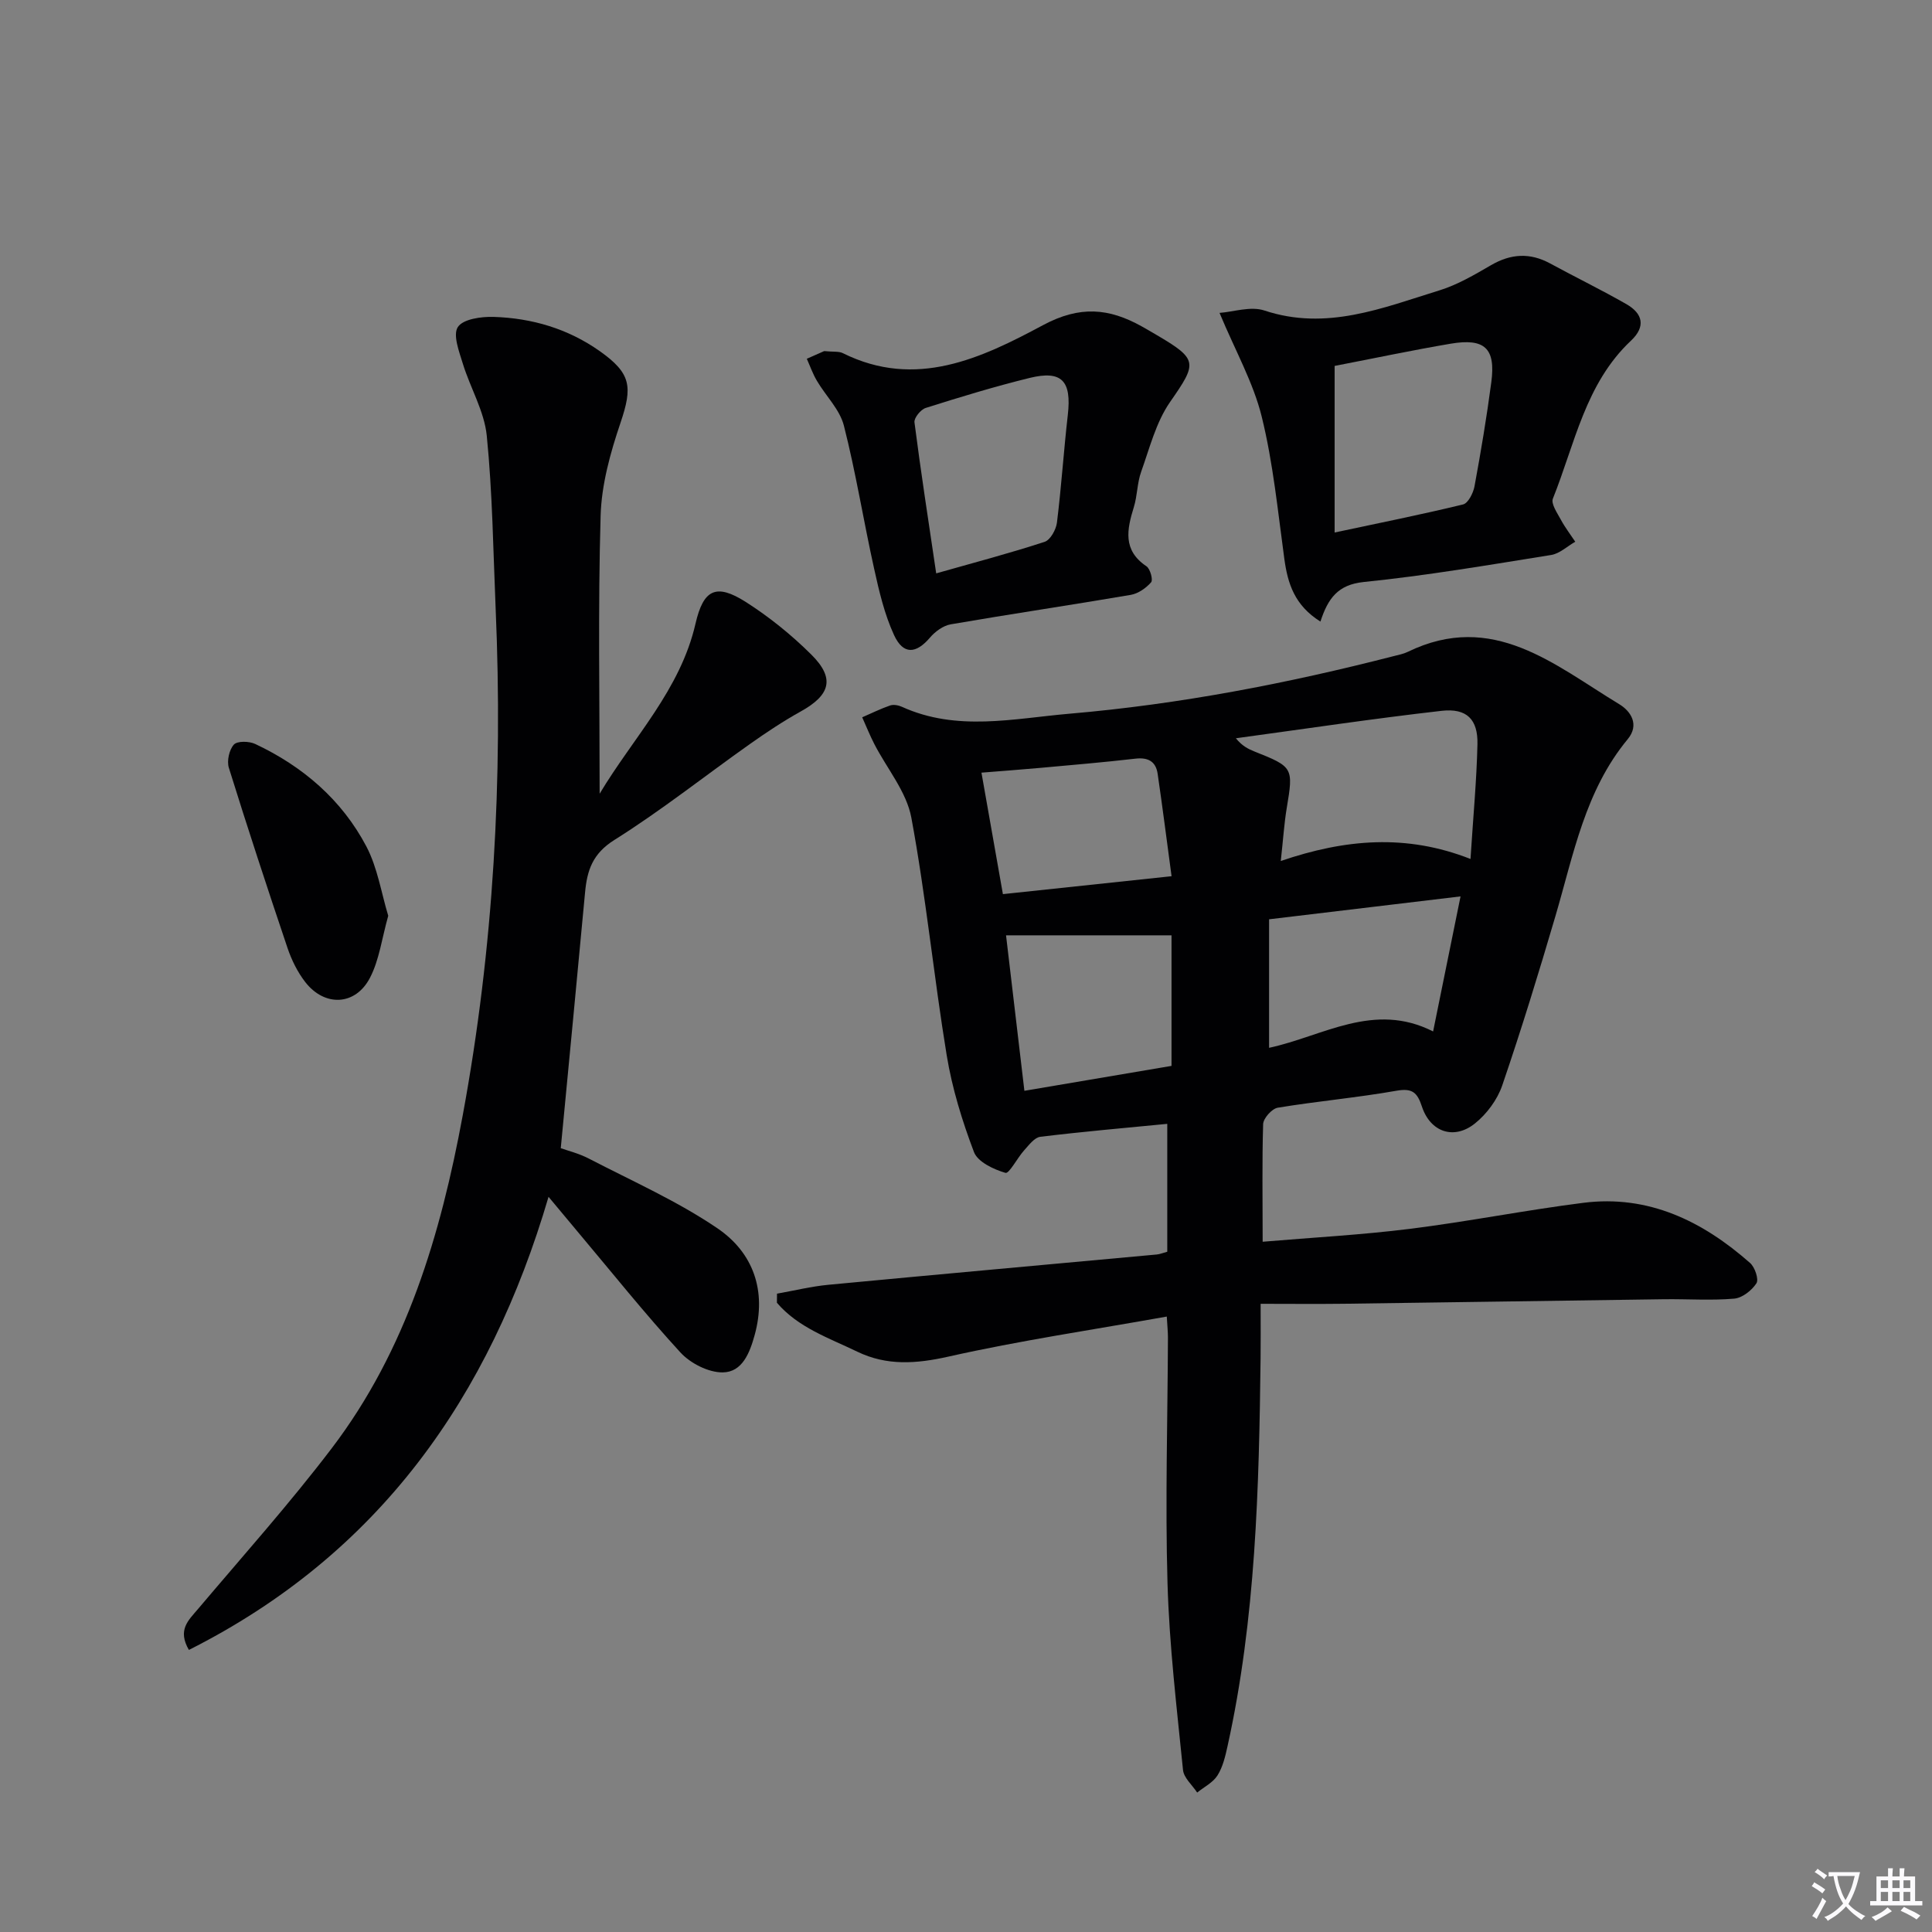
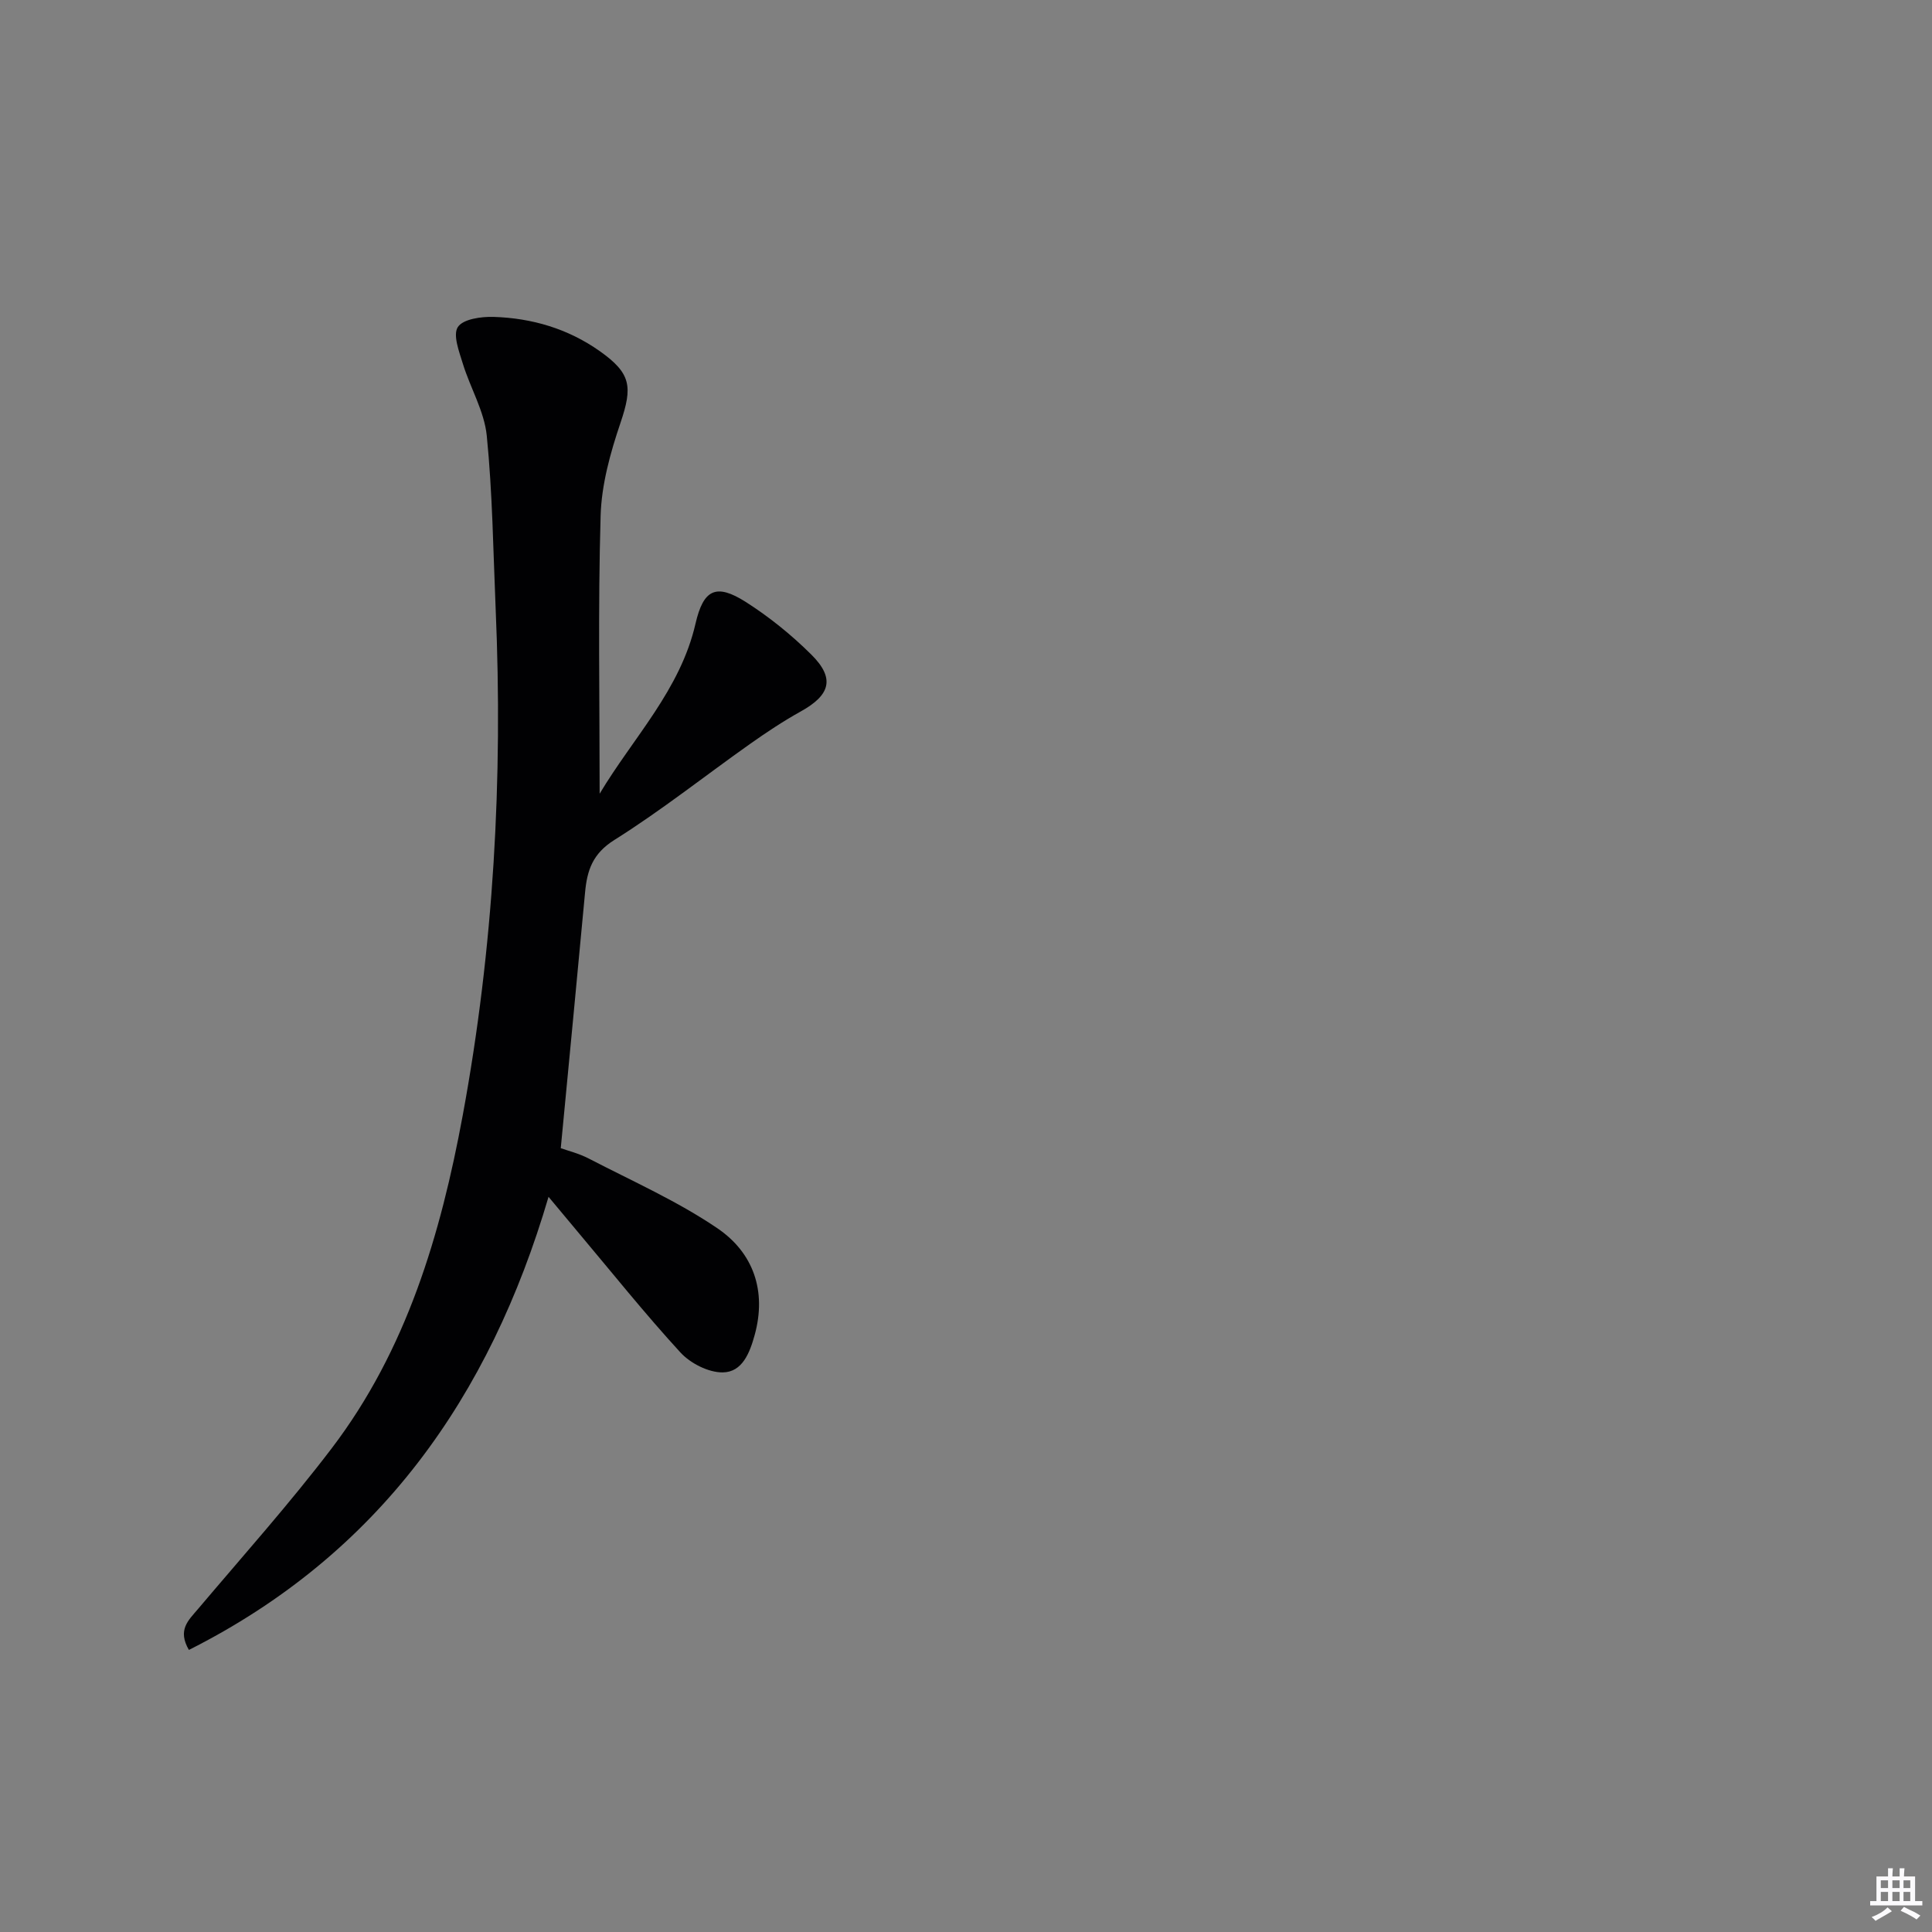
<svg xmlns="http://www.w3.org/2000/svg" enable-background="new 0 0 400 400" viewBox="0 0 400 400">
  <rect x="0" y="0" width="400" height="400" fill="#808080" stroke="none" />
-   <path d="m377.9 391.2c-.2.3-.4.5-.6.8-.7-.6-1.4-1-2.2-1.5.2-.3.4-.5.5-.8.6.4 1.4.8 2.3 1.5zm-1.8 6.1c-.2-.2-.5-.4-.9-.6.4-.6.8-1.2 1.2-1.9s.7-1.3.9-1.9c.3.3.5.5.8.7-.7 1.3-1.4 2.6-2 3.7zm2.2-9c-.3.3-.5.5-.6.8-.6-.6-1.3-1.1-2-1.5.3-.3.5-.5.6-.7.6.5 1.3.9 2 1.4zm.3.2v-.9h2 4.5c-.3 1.3-.6 2.5-1 3.6s-.9 2.1-1.4 3c.4.5 1 1 1.6 1.4s1.2.8 1.9 1.1c-.3.2-.5.4-.8.8-.4-.3-1-.7-1.6-1.2s-1.2-1.1-1.6-1.6c-.5.6-1.1 1.1-1.7 1.6s-1.4.9-2.1 1.4c-.1-.3-.3-.5-.7-.8.6-.2 1.2-.5 1.9-1s1.4-1.1 2-1.8c-.5-.8-.9-1.6-1.2-2.5s-.6-2-.8-3.2c-.4.1-.7.1-1 .1zm2.5 2.7c.3 1 .7 1.7 1 2.2.3-.5.6-1.1 1-2s.6-1.9.9-3h-3.2-.4c.1.9.3 1.8.7 2.8z" fill="#fbfafc" />
  <path d="m396.5 388.5v1.5 3.6h1.5v.9c-.4 0-1 0-1.7 0h-7.9c-.5 0-.9 0-1.2 0v-.9h1.3v-3.5c0-.7 0-1.2 0-1.6h2.4c0-.8 0-1.4 0-1.7h1c0 .3-.1.8-.1 1.7h1.5c0-.8 0-1.4 0-1.7h1c0 .3-.1.9-.1 1.7zm-8.2 9.2c-.2-.3-.5-.5-.8-.8.8-.3 1.4-.6 1.9-.9s1-.7 1.4-1.1c.3.3.6.5.9.8-1.6 1-2.8 1.6-3.4 2zm2.6-6.8v-1.6h-1.5v1.6zm0 2.7v-1.9h-1.5v1.9zm2.4-2.7v-1.6h-1.5v1.6zm0 2.7v-1.9h-1.5v1.9zm.2 2 .7-.8c.4.2.9.5 1.6.8s1.3.7 1.8 1c-.3.3-.5.5-.8.8-.4-.3-1.5-1-3.3-1.8zm2-4.7v-1.6h-1.4v1.6zm0 2.7v-1.9h-1.4v1.9z" fill="#fbfafc" />
  <g fill="#010103">
-     <path d="m261.42 257.09c10.37-.88 20.47-1.42 30.48-2.67 12.01-1.5 23.91-3.87 35.91-5.39 13.5-1.71 24.69 3.79 34.53 12.46.99.87 1.84 3.38 1.31 4.2-.96 1.48-2.94 3.04-4.61 3.18-4.79.41-9.65.06-14.48.12-22.09.3-44.19.65-66.28.94-5.61.07-11.22.01-17.28.01 0 4.64.03 7.94-.01 11.24-.32 26.95-.99 53.87-6.84 80.34-.46 2.08-.97 4.3-2.08 6.06-.93 1.48-2.77 2.39-4.21 3.55-1.01-1.55-2.76-3.03-2.93-4.67-1.29-12.88-2.84-25.77-3.21-38.69-.49-16.94.03-33.91.09-50.86 0-1.13-.12-2.26-.24-4.33-15.31 2.74-30.38 4.96-45.2 8.29-6.68 1.5-12.78 1.93-18.88-1.02-5.87-2.84-12.25-4.98-16.64-10.13.01-.63.02-1.25.02-1.88 3.55-.63 7.08-1.5 10.65-1.84 22.65-2.15 45.32-4.18 67.98-6.27.64-.06 1.26-.33 2.17-.57 0-8.96 0-17.86 0-26.48-8.84.86-17.58 1.62-26.28 2.68-1.22.15-2.36 1.71-3.34 2.79-1.42 1.57-3.12 4.9-3.88 4.68-2.45-.72-5.74-2.26-6.52-4.31-2.45-6.46-4.52-13.19-5.64-20-2.69-16.38-4.3-32.94-7.33-49.25-1-5.37-5.07-10.17-7.68-15.26-.92-1.79-1.66-3.66-2.49-5.5 1.92-.83 3.8-1.77 5.78-2.45.71-.24 1.72-.05 2.43.27 11.41 5.19 23.12 2.43 34.77 1.43 22.73-1.95 45.04-6.26 67.11-11.93.97-.25 1.97-.44 2.86-.87 17.61-8.56 30.38 2.72 43.81 10.85 2.36 1.43 4.22 4.22 1.73 7.23-8.82 10.65-11.21 23.86-14.95 36.58-3.46 11.77-7.06 23.51-11.03 35.11-1.01 2.95-3.2 5.91-5.65 7.87-4.33 3.47-9.22 1.8-10.97-3.48-.95-2.88-1.94-3.88-5.24-3.3-8.16 1.44-16.44 2.17-24.62 3.52-1.2.2-2.97 2.18-3.02 3.38-.24 7.82-.1 15.64-.1 24.37zm3.75-78.83c13.37-4.56 26-5.64 39.28-.42.57-8.88 1.27-16.3 1.44-23.74.12-5.15-2.2-7.52-7.42-6.93-14.23 1.62-28.4 3.75-42.59 5.68 1.25 1.57 2.54 2.22 3.87 2.75 7.99 3.17 8.05 3.35 6.66 11.67-.54 3.22-.74 6.5-1.24 10.99zm-56.88 15.39c1.29 10.89 2.53 21.46 3.8 32.19 10.69-1.81 20.57-3.49 30.46-5.16 0-9.44 0-18.49 0-27.03-11.44 0-22.48 0-34.26 0zm54.46-3.32v26.61c11.17-2.4 21.67-9.63 33.96-3.39 1.95-9.59 3.71-18.23 5.68-27.96-13.54 1.62-26.14 3.12-39.64 4.74zm-20.19-8.92c-1-7.46-1.88-14.34-2.88-21.2-.37-2.54-1.95-3.44-4.58-3.14-6.59.76-13.21 1.32-19.82 1.92-3.99.36-7.98.65-12.08.98 1.56 8.84 2.94 16.65 4.44 25.15 11.4-1.21 22.55-2.4 34.92-3.71z" />
    <path d="m124.15 164.33c6.95-11.63 16.7-21.48 19.85-35.22 1.63-7.08 4.25-8.39 10.39-4.49 4.87 3.1 9.47 6.82 13.57 10.89 4.97 4.93 3.98 8.39-2.23 11.82-3.62 2.01-7.09 4.33-10.48 6.72-9.36 6.62-18.37 13.78-28.06 19.86-4.52 2.84-5.64 6.31-6.06 10.87-1.61 17.35-3.29 34.7-5.03 52.94 1.32.48 3.71 1.06 5.83 2.16 8.97 4.66 18.33 8.79 26.64 14.45 7.36 5.02 10.2 12.89 7.68 22.06-1.03 3.74-2.58 7.71-6.62 7.75-2.95.03-6.68-1.87-8.75-4.12-7.42-8.09-14.28-16.69-21.36-25.1-1.91-2.27-3.81-4.56-5.95-7.13-12.17 41.43-35.05 73.96-74.46 93.81-2.41-4.14-.11-6.12 1.83-8.41 9.34-11.05 19-21.85 27.75-33.35 15.49-20.35 22.56-44.28 27.12-68.96 6.4-34.65 8.33-69.64 6.81-104.83-.51-11.96-.65-23.95-1.84-35.84-.51-5.08-3.41-9.88-4.95-14.9-.77-2.51-2.11-5.99-1.03-7.61 1.09-1.65 4.84-2.17 7.4-2.09 7.93.25 15.39 2.44 21.96 7.08 6.53 4.62 6.84 7.36 4.3 14.87-2.1 6.19-3.93 12.79-4.11 19.25-.55 18.97-.2 37.95-.2 57.52z" />
-     <path d="m273.38 128.69c-5.35-3.35-6.77-7.86-7.47-12.97-1.35-9.85-2.31-19.82-4.68-29.44-1.73-7.04-5.44-13.59-8.74-21.5 2.84-.2 6.43-1.44 9.3-.49 12.84 4.26 24.46-.54 36.22-4.17 3.76-1.16 7.28-3.24 10.71-5.23 4.11-2.38 8.05-2.61 12.23-.34 5.24 2.85 10.61 5.46 15.78 8.42 3.39 1.94 4.06 4.64.94 7.57-9.45 8.88-11.62 21.39-16.16 32.69-.43 1.07.9 2.98 1.65 4.37.86 1.6 1.98 3.05 2.98 4.56-1.65.94-3.22 2.45-4.97 2.74-12.92 2.07-25.84 4.28-38.85 5.6-5.33.56-7.37 3.38-8.94 8.19zm2.94-18.44c9.19-1.96 17.94-3.71 26.59-5.81 1.06-.26 2.11-2.36 2.37-3.75 1.32-7.16 2.53-14.34 3.48-21.56.93-7.01-1.35-9.17-8.43-7.97-7.94 1.35-15.83 3.02-24.01 4.6z" />
-     <path d="m170.64 72.69c1.9.19 3.03.01 3.87.43 15.13 7.52 28.7 1.02 41.45-5.81 7.64-4.09 13.65-3.5 20.4.25 1.02.57 2.02 1.16 3.03 1.75 8.71 5.11 8.5 5.81 2.86 13.92-2.91 4.19-4.23 9.54-5.99 14.46-.83 2.32-.78 4.94-1.51 7.3-1.43 4.63-2.34 8.93 2.61 12.25.78.52 1.4 2.82.97 3.31-1.04 1.2-2.67 2.34-4.21 2.61-12.41 2.12-24.87 3.96-37.28 6.1-1.57.27-3.24 1.5-4.31 2.76-2.87 3.37-5.53 3.58-7.43-.54-1.98-4.3-3.09-9.06-4.12-13.73-2.19-9.85-3.77-19.85-6.26-29.62-.85-3.35-3.75-6.16-5.59-9.29-.85-1.43-1.41-3.04-2.09-4.56 1.43-.63 2.86-1.27 3.6-1.59zm23.19 46.02c7.89-2.24 15.24-4.17 22.45-6.53 1.19-.39 2.37-2.53 2.55-3.99.92-7.41 1.4-14.88 2.25-22.3.8-7.03-1.22-9.28-7.92-7.64-7.24 1.78-14.39 3.96-21.5 6.21-1.03.32-2.44 2.06-2.33 2.97 1.3 10.18 2.88 20.31 4.5 31.28z" />
-     <path d="m80.38 189.6c-1.33 4.74-1.86 9.14-3.77 12.82-3.01 5.82-9.41 6.08-13.43.88-1.59-2.06-2.81-4.54-3.65-7.02-4.18-12.39-8.26-24.83-12.15-37.32-.44-1.42.07-3.73 1.04-4.8.71-.78 3.17-.72 4.42-.13 9.88 4.65 17.94 11.57 23.03 21.25 2.3 4.4 3.08 9.61 4.51 14.32z" />
  </g>
</svg>